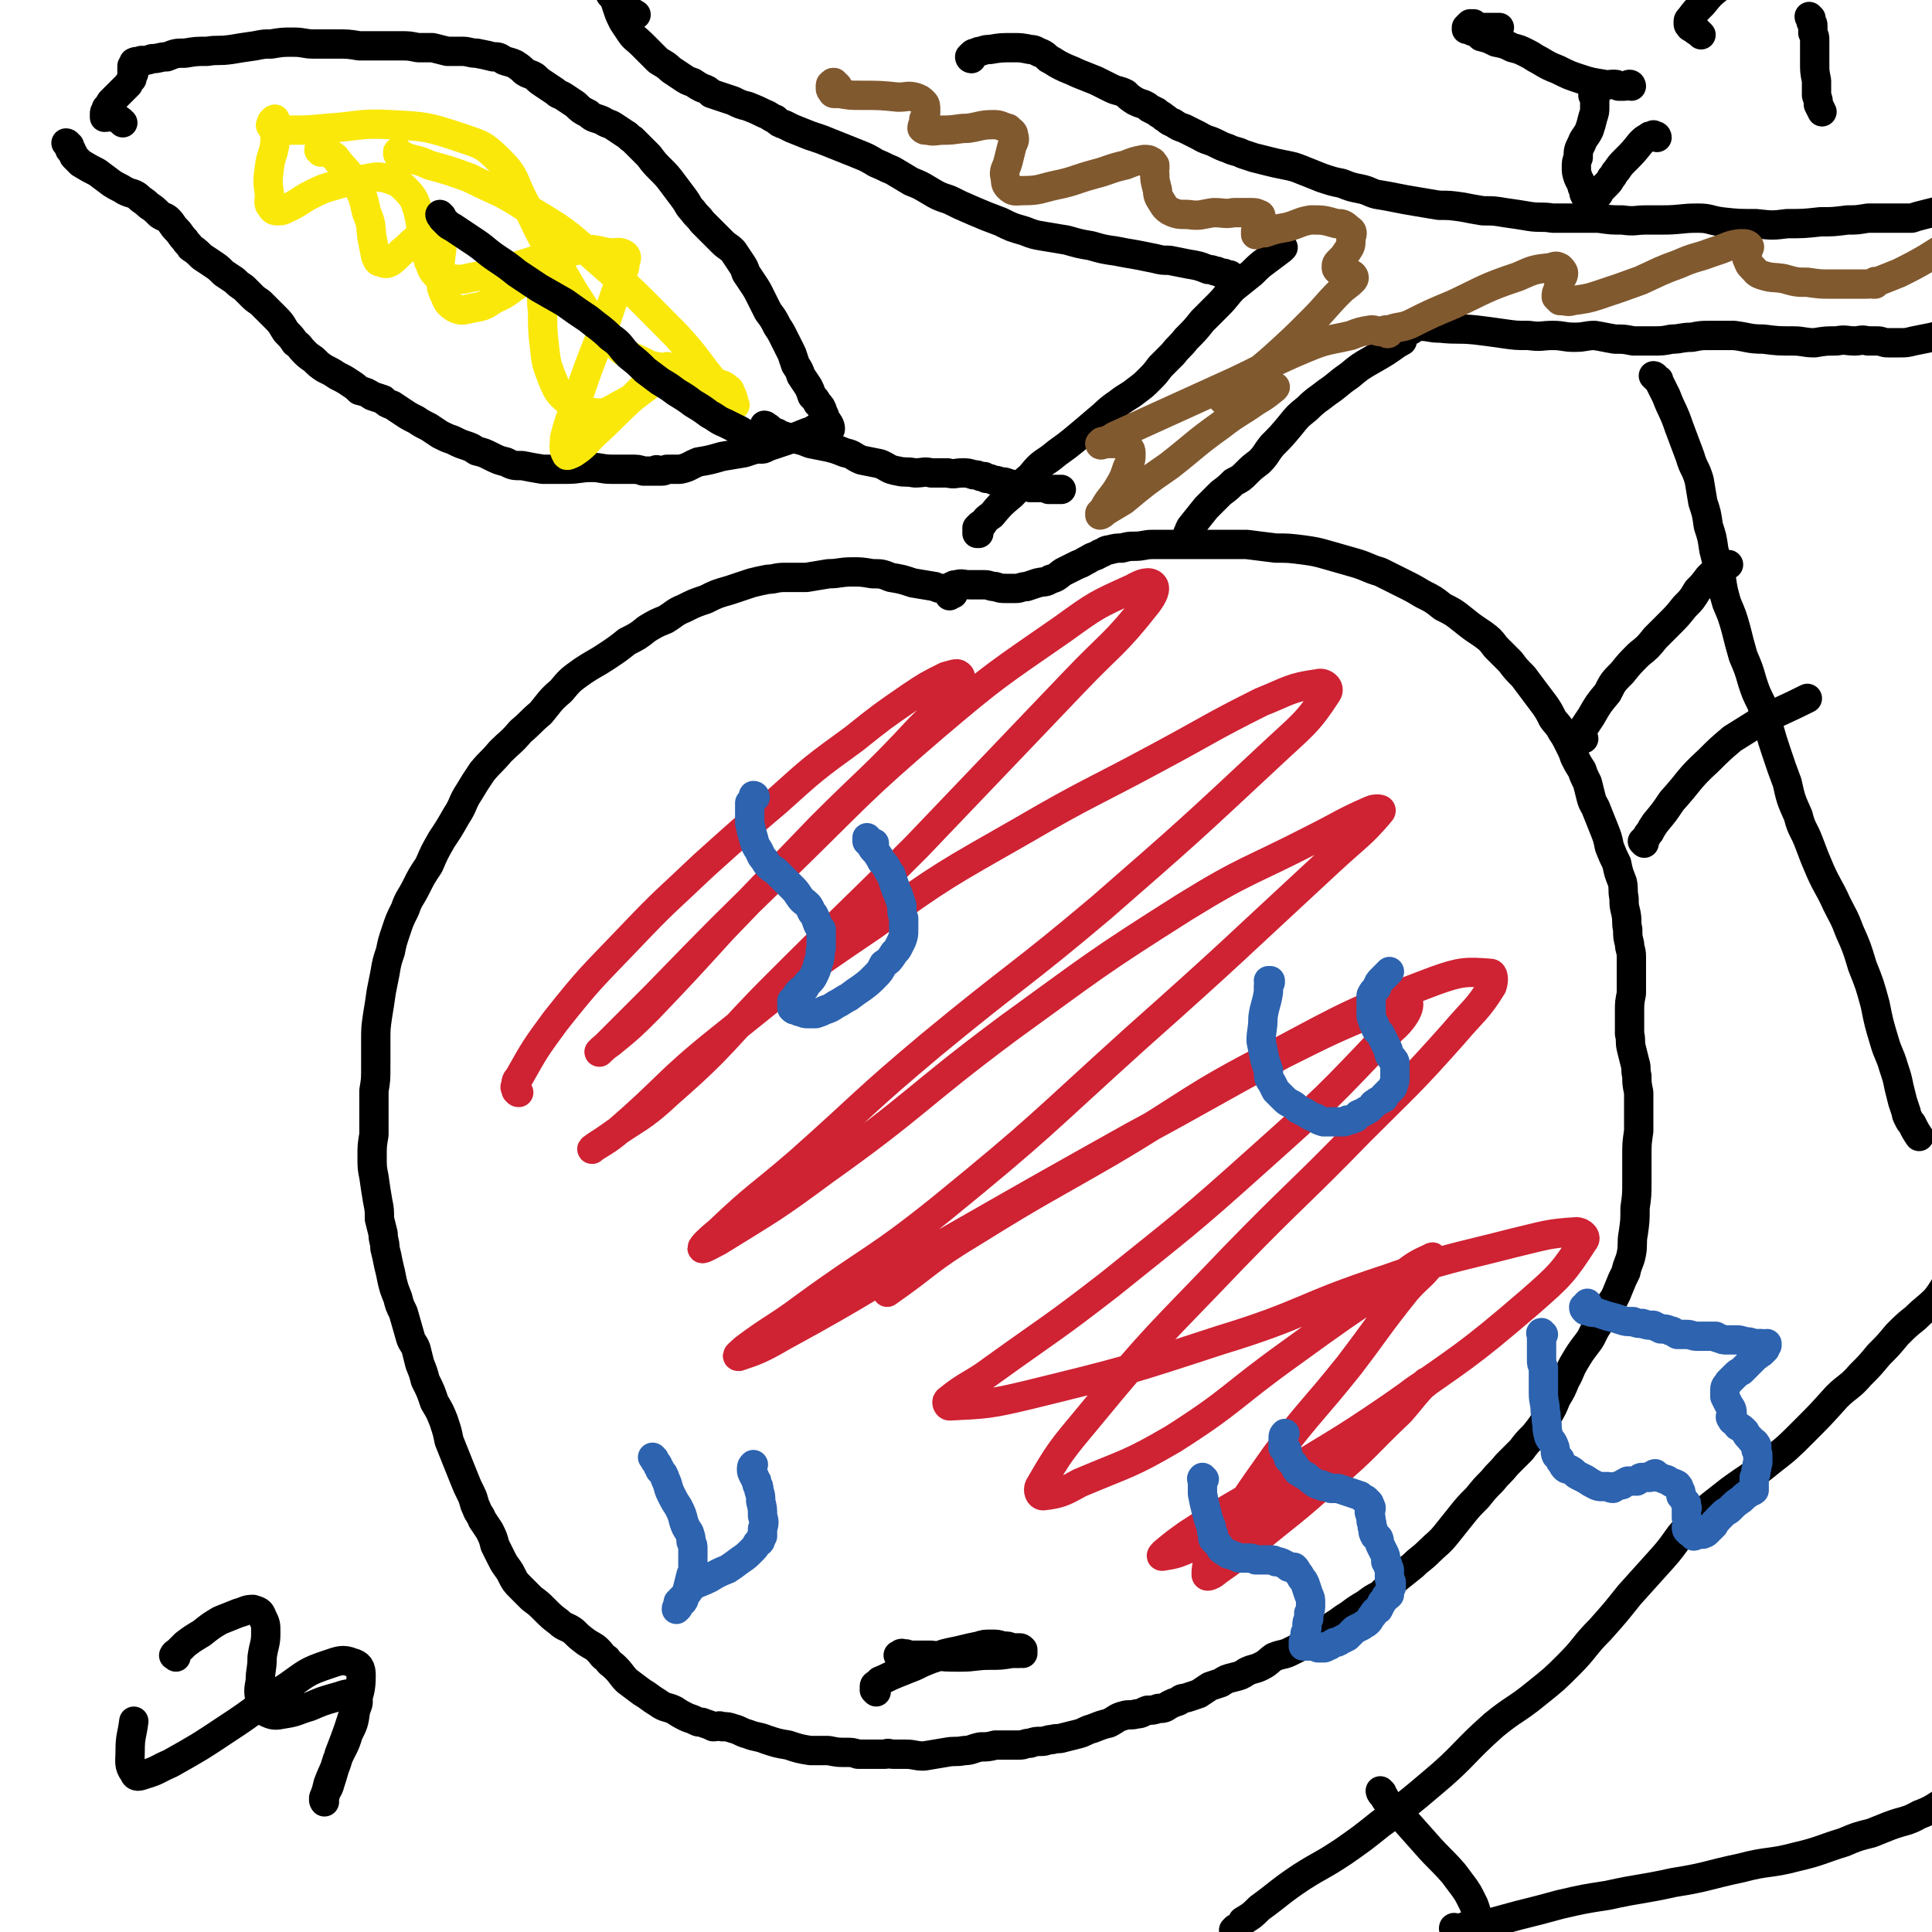
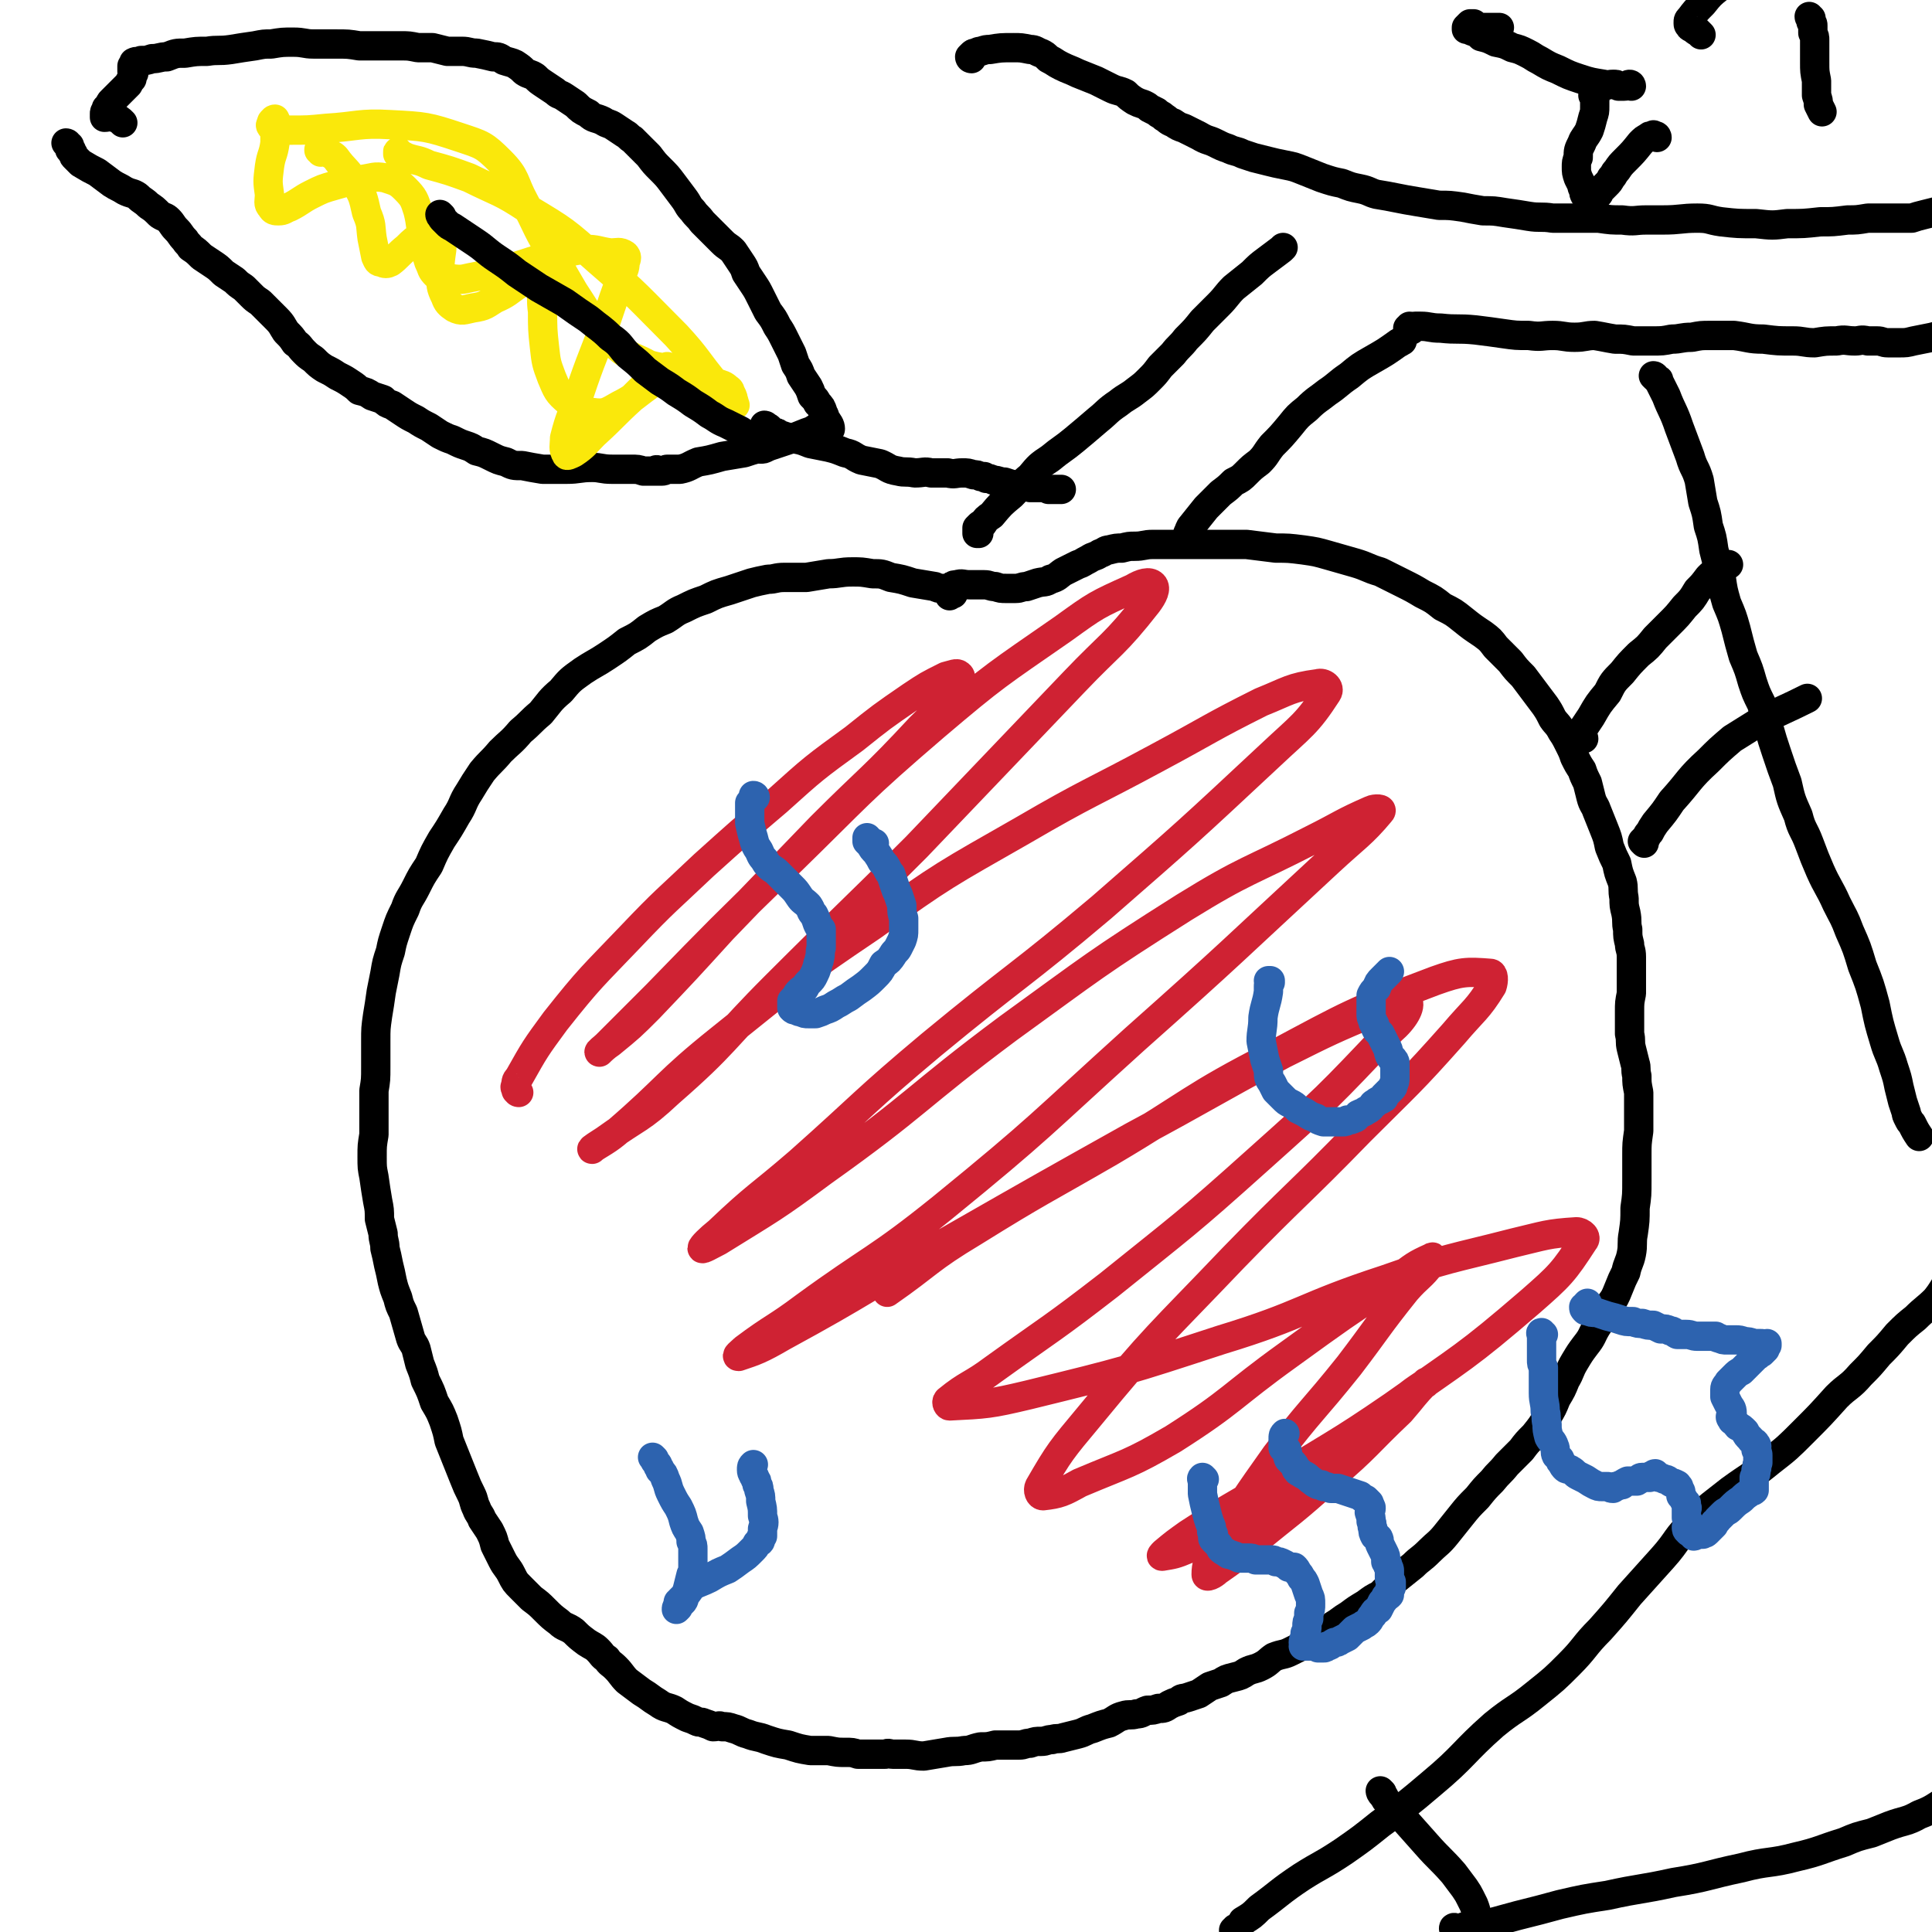
<svg xmlns="http://www.w3.org/2000/svg" viewBox="0 0 1054 1054" version="1.1">
  <g fill="none" stroke="#000000" stroke-width="16" stroke-linecap="round" stroke-linejoin="round">
    <path d="M520,324c0,0 -1,0 -1,-1 0,0 0,0 -1,0 0,-1 0,-1 -1,-1 -2,0 -2,0 -3,-1 -2,0 -2,0 -4,-1 -6,-1 -6,-1 -12,-2 -6,-2 -6,-2 -12,-3 -5,-2 -5,-2 -10,-2 -6,-1 -6,-1 -11,-1 -7,0 -7,1 -13,1 -6,1 -6,1 -12,2 -6,0 -6,0 -12,0 -5,0 -5,1 -9,1 -5,1 -5,1 -9,2 -6,2 -6,2 -12,4 -7,2 -7,2 -13,5 -6,2 -6,2 -12,5 -5,2 -5,3 -10,6 -5,2 -5,2 -10,5 -5,4 -5,4 -11,7 -5,4 -5,4 -11,8 -6,4 -7,4 -13,8 -7,5 -7,5 -12,11 -6,5 -6,6 -11,12 -6,5 -5,5 -11,10 -5,6 -6,6 -11,11 -5,6 -5,5 -10,11 -4,6 -4,6 -7,11 -4,6 -3,7 -7,13 -4,7 -4,7 -8,13 -4,7 -4,7 -7,14 -4,6 -4,6 -7,12 -3,6 -4,6 -6,12 -3,6 -3,6 -5,12 -2,6 -2,6 -3,11 -2,6 -2,6 -3,12 -1,5 -1,5 -2,10 -1,7 -1,7 -2,13 -1,7 -1,7 -1,14 0,7 0,7 0,14 0,7 0,7 -1,13 0,6 0,6 0,12 0,6 0,6 0,12 -1,6 -1,6 -1,12 0,6 0,6 1,11 1,7 1,7 2,13 1,5 1,5 1,10 1,4 1,4 2,8 0,4 1,4 1,8 1,4 1,4 2,9 1,4 1,4 2,9 1,4 1,4 3,9 1,4 1,4 3,8 2,7 2,7 4,14 1,3 2,3 3,6 1,4 1,4 2,8 2,5 2,5 3,9 3,6 3,6 5,12 3,5 3,5 5,10 2,6 2,6 3,11 2,5 2,5 4,10 2,5 2,5 4,10 2,5 2,5 4,9 2,4 1,4 3,8 1,3 2,3 3,6 2,3 2,3 4,6 2,4 2,4 3,8 2,4 2,4 4,8 2,4 3,4 5,8 2,4 2,4 5,7 3,3 3,3 6,6 4,3 4,3 7,6 4,4 4,4 8,7 3,3 4,2 8,5 3,3 3,3 7,6 3,2 4,2 6,4 3,3 2,3 5,5 2,3 2,2 5,5 3,3 3,4 6,7 4,3 4,3 8,6 5,3 4,3 9,6 4,3 5,2 9,4 3,2 3,2 7,4 3,1 3,1 5,2 2,1 2,0 4,1 3,1 3,1 5,2 3,0 3,-1 5,0 3,0 3,0 6,1 4,1 4,2 8,3 5,2 5,1 10,3 6,2 6,2 12,3 6,2 6,2 12,3 5,0 5,0 10,0 5,1 5,1 9,1 4,0 4,0 7,1 2,0 2,0 5,0 1,0 1,0 3,0 2,0 2,0 3,0 2,0 2,0 4,0 2,-1 2,0 4,0 4,0 4,0 7,0 5,0 5,1 10,1 6,-1 6,-1 12,-2 5,-1 5,0 10,-1 4,0 4,-1 9,-2 4,0 4,0 8,-1 4,0 4,0 7,0 3,0 3,0 6,0 3,0 3,-1 6,-1 3,-1 3,-1 6,-1 3,0 3,-1 6,-1 3,-1 3,0 6,-1 4,-1 4,-1 8,-2 4,-1 4,-2 8,-3 5,-2 5,-2 9,-3 4,-2 4,-3 8,-4 3,-1 4,0 7,-1 3,0 3,-1 6,-2 3,0 3,0 6,-1 3,0 3,0 6,-2 2,-1 2,-1 5,-2 2,-2 2,-1 5,-2 3,-1 3,-1 6,-2 3,-2 3,-2 6,-4 3,-1 3,-1 6,-2 3,-2 3,-2 7,-3 4,-1 4,-1 7,-3 4,-2 4,-1 8,-3 4,-2 4,-3 7,-5 5,-2 5,-1 9,-3 4,-2 4,-2 8,-4 4,-3 4,-3 8,-5 3,-3 4,-2 7,-5 5,-3 4,-3 9,-6 4,-3 4,-3 9,-6 4,-3 4,-3 8,-5 4,-4 4,-4 8,-8 5,-4 5,-4 10,-8 4,-4 4,-3 9,-8 4,-4 5,-4 9,-9 4,-5 4,-5 8,-10 4,-5 4,-5 9,-10 4,-5 4,-5 8,-9 4,-5 4,-4 8,-9 4,-4 4,-4 8,-8 3,-4 3,-4 7,-8 4,-5 4,-5 7,-10 3,-5 3,-5 5,-10 3,-5 3,-5 5,-10 3,-5 2,-5 5,-10 3,-5 3,-5 6,-9 4,-5 3,-5 6,-10 4,-6 4,-6 7,-12 3,-4 3,-4 5,-9 2,-5 2,-5 4,-9 1,-5 2,-5 3,-10 1,-5 0,-6 1,-11 1,-7 1,-7 1,-14 1,-7 1,-7 1,-15 0,-7 0,-7 0,-14 0,-6 0,-6 1,-13 0,-5 0,-5 0,-10 0,-5 0,-5 0,-11 -1,-5 -1,-5 -1,-9 -1,-4 0,-4 -1,-7 -1,-4 -1,-4 -2,-8 -1,-4 0,-4 -1,-8 0,-6 0,-6 0,-12 0,-5 0,-5 1,-10 0,-4 0,-4 0,-8 0,-3 0,-3 0,-7 0,-2 0,-2 0,-5 0,-4 -1,-4 -1,-7 -1,-4 -1,-4 -1,-8 -1,-4 0,-4 -1,-9 -1,-4 -1,-4 -1,-8 -1,-5 0,-5 -1,-9 -2,-5 -2,-5 -3,-10 -2,-4 -2,-4 -4,-9 -1,-5 -1,-5 -3,-10 -2,-5 -2,-5 -4,-10 -1,-3 -2,-3 -3,-7 -1,-4 -1,-4 -2,-8 -2,-4 -2,-4 -3,-7 -2,-3 -2,-3 -4,-7 -1,-3 -1,-3 -3,-7 -2,-4 -2,-4 -4,-7 -2,-4 -3,-4 -5,-7 -2,-4 -2,-4 -4,-7 -3,-4 -3,-4 -6,-8 -3,-4 -3,-4 -6,-8 -4,-4 -4,-4 -7,-8 -4,-4 -4,-4 -8,-8 -3,-4 -3,-4 -7,-7 -6,-4 -6,-4 -11,-8 -5,-4 -5,-4 -11,-7 -5,-4 -5,-4 -11,-7 -5,-3 -5,-3 -11,-6 -6,-3 -6,-3 -12,-6 -7,-2 -7,-3 -14,-5 -7,-2 -7,-2 -14,-4 -7,-2 -7,-2 -14,-3 -8,-1 -8,-1 -15,-1 -8,-1 -8,-1 -16,-2 -7,0 -7,0 -14,0 -7,0 -7,0 -13,0 -7,0 -7,0 -13,0 -6,0 -6,0 -11,0 -5,0 -5,1 -10,1 -3,0 -3,0 -7,1 -3,0 -3,0 -7,1 -2,0 -2,1 -5,2 -3,2 -3,1 -6,3 -4,2 -3,2 -6,3 -4,2 -4,2 -8,4 -3,2 -3,3 -7,4 -3,2 -3,1 -7,2 -3,1 -3,1 -6,2 -3,0 -3,1 -6,1 -3,0 -3,0 -5,0 -3,0 -3,0 -6,-1 -3,0 -3,-1 -6,-1 -4,0 -4,0 -8,0 -4,0 -4,-1 -7,0 -1,0 -2,0 -3,1 -1,2 0,3 -1,5 " />
    <path d="M534,291c0,0 -1,-1 -1,-1 0,0 0,1 0,1 0,-1 0,-1 0,-2 0,0 0,0 0,-1 0,0 0,0 1,-1 1,-1 1,-1 2,-1 2,-3 2,-3 5,-5 5,-6 5,-6 11,-11 5,-5 5,-6 10,-10 5,-6 5,-6 11,-10 6,-5 7,-5 13,-10 6,-5 6,-5 13,-11 5,-4 5,-5 11,-9 5,-4 5,-3 10,-7 4,-3 4,-3 7,-6 3,-3 3,-3 6,-7 3,-3 3,-3 7,-7 3,-4 4,-4 7,-8 5,-5 5,-5 9,-10 5,-5 5,-5 9,-9 4,-4 4,-5 8,-9 5,-4 5,-4 10,-8 4,-4 4,-4 8,-7 4,-3 4,-3 8,-6 0,0 0,0 1,-1 " />
    <path d="M649,296c0,0 -1,-1 -1,-1 0,0 0,0 0,0 0,0 0,0 0,-1 0,-1 0,-1 0,-2 0,0 0,-1 0,-1 1,-2 1,-3 2,-4 4,-5 4,-5 8,-10 4,-4 4,-4 8,-8 4,-3 4,-3 7,-6 4,-2 4,-2 7,-5 3,-3 3,-3 7,-6 4,-4 3,-4 7,-9 5,-5 5,-5 10,-11 4,-5 4,-5 9,-9 5,-5 6,-5 11,-9 6,-4 6,-5 12,-9 6,-5 6,-5 13,-9 7,-4 7,-4 14,-9 1,0 1,-1 2,-1 " />
    <path d="M770,180c0,-1 0,-1 -1,-1 0,-1 0,0 -1,0 0,0 0,0 0,0 0,0 1,0 1,-1 2,0 2,1 3,0 2,0 2,0 3,0 5,0 5,1 11,1 9,1 9,0 19,1 8,1 8,1 15,2 7,1 7,1 14,1 7,1 7,0 13,0 6,0 6,1 12,1 6,0 6,-1 11,-1 6,1 5,1 11,2 5,0 5,0 10,1 5,0 5,0 10,0 6,0 6,0 11,-1 5,0 5,-1 11,-1 5,-1 5,-1 10,-1 7,0 7,0 13,0 8,1 8,2 16,2 8,1 8,1 16,1 6,0 6,1 12,1 6,-1 6,-1 12,-1 5,-1 5,0 10,0 3,0 3,-1 7,0 3,0 3,0 5,0 3,0 3,1 6,1 3,0 3,0 6,0 4,0 4,0 8,-1 5,-1 5,-1 10,-2 4,-1 4,-1 7,-3 2,-1 2,-1 3,-3 1,-1 1,-1 2,-2 1,-1 0,-1 1,-1 " />
-     <path d="M672,152c0,0 0,-1 -1,-1 0,0 0,0 0,-1 -1,0 -1,0 -2,0 -1,-1 -1,-1 -2,-1 -1,0 -1,0 -3,-1 -2,0 -2,-1 -5,-1 -5,-2 -5,-2 -11,-3 -5,-1 -5,-1 -10,-2 -4,0 -4,0 -8,-1 -5,-1 -5,-1 -10,-2 -6,-1 -6,-1 -11,-2 -7,-1 -7,-1 -14,-3 -6,-1 -6,-1 -13,-3 -6,-1 -6,-1 -12,-2 -6,-1 -6,-1 -11,-3 -7,-2 -7,-2 -13,-5 -8,-3 -8,-3 -15,-6 -7,-3 -7,-3 -13,-6 -6,-2 -6,-2 -11,-5 -5,-3 -5,-3 -10,-5 -5,-3 -5,-3 -10,-6 -5,-2 -4,-2 -9,-4 -5,-3 -5,-3 -10,-5 -5,-2 -5,-2 -10,-4 -5,-2 -5,-2 -10,-4 -3,-1 -3,-1 -6,-2 -5,-2 -5,-2 -10,-4 -2,-1 -2,-1 -4,-2 -3,-1 -3,-1 -5,-3 -3,-1 -3,-2 -6,-3 -4,-2 -4,-2 -9,-4 -4,-1 -4,-1 -8,-3 -3,-1 -3,-1 -6,-2 -3,-1 -3,-1 -6,-2 -2,-2 -2,-2 -5,-3 -2,-1 -2,-1 -5,-3 -3,-1 -3,-1 -6,-3 -3,-2 -3,-2 -6,-4 -3,-3 -4,-3 -7,-5 -2,-2 -2,-2 -5,-5 -2,-2 -2,-2 -4,-4 -3,-3 -4,-3 -6,-6 -2,-3 -2,-3 -4,-6 -2,-4 -2,-4 -3,-7 -1,-3 -1,-3 -2,-6 -1,-1 -1,-1 -2,-2 0,-1 0,0 0,0 2,2 2,3 4,4 5,4 5,4 10,7 " />
    <path d="M451,234c0,0 -2,-1 -1,-1 0,0 3,2 3,1 0,-2 -1,-3 -3,-6 0,-2 -1,-2 -1,-3 -1,-3 -1,-3 -3,-5 -1,-2 -1,-2 -3,-4 -1,-3 -1,-3 -2,-5 -2,-3 -2,-3 -4,-6 -1,-3 -1,-3 -3,-6 -1,-3 -1,-3 -2,-6 -2,-4 -2,-4 -4,-8 -2,-4 -2,-4 -4,-7 -2,-4 -2,-4 -5,-8 -2,-4 -2,-4 -4,-8 -2,-4 -2,-4 -4,-7 -2,-3 -2,-3 -4,-6 -1,-3 -1,-3 -3,-6 -2,-3 -2,-3 -4,-6 -3,-3 -3,-2 -6,-5 -3,-3 -3,-3 -5,-5 -3,-3 -3,-3 -6,-6 -2,-3 -3,-3 -5,-6 -3,-3 -2,-3 -5,-7 -3,-4 -3,-4 -6,-8 -3,-4 -3,-4 -7,-8 -3,-3 -3,-3 -6,-7 -3,-3 -3,-3 -5,-5 -2,-2 -2,-2 -4,-4 -2,-1 -2,-2 -4,-3 -3,-2 -3,-2 -6,-4 -3,-2 -3,-1 -6,-3 -4,-2 -5,-1 -8,-4 -4,-2 -4,-2 -7,-5 -3,-2 -3,-2 -6,-4 -3,-2 -3,-1 -5,-3 -3,-2 -3,-2 -6,-4 -3,-2 -3,-2 -5,-4 -3,-2 -3,-1 -6,-3 -2,-2 -2,-2 -5,-4 -2,-1 -3,-1 -6,-2 -3,-2 -3,-2 -6,-2 -4,-1 -4,-1 -9,-2 -4,0 -4,-1 -8,-1 -4,0 -4,0 -8,0 -4,-1 -4,-1 -8,-2 -4,0 -4,0 -8,0 -5,-1 -5,-1 -9,-1 -6,0 -6,0 -11,0 -6,0 -6,0 -12,0 -6,-1 -6,-1 -13,-1 -6,0 -6,0 -12,0 -5,0 -5,-1 -11,-1 -6,0 -6,0 -12,1 -4,0 -4,0 -9,1 -7,1 -7,1 -13,2 -7,1 -7,0 -13,1 -6,0 -6,0 -12,1 -5,0 -5,0 -10,2 -4,0 -4,1 -8,1 -3,1 -3,1 -6,1 -2,1 -2,0 -4,1 0,1 0,1 -1,2 0,2 0,2 0,3 0,0 1,1 1,1 -1,2 -1,2 -1,3 -1,1 -1,1 -2,3 -1,1 -1,1 -2,2 -2,2 -2,2 -3,3 -1,1 -1,1 -2,2 -1,1 -1,1 -2,2 -1,1 -1,1 -1,2 -1,1 -1,1 -2,2 0,1 0,1 0,2 -1,0 -1,0 -1,1 0,1 0,1 0,1 0,0 0,1 0,1 2,0 3,-1 5,0 3,1 3,1 5,3 " />
    <path d="M37,79c0,0 -1,-1 -1,-1 0,0 1,0 1,1 1,1 1,0 1,1 0,1 0,1 0,1 0,1 0,1 1,1 0,1 0,1 1,2 0,1 0,1 1,2 2,2 2,2 3,3 5,3 5,3 9,5 4,3 4,3 8,6 3,2 4,2 7,4 4,2 4,1 7,3 3,3 3,2 6,5 3,2 3,2 6,5 3,2 3,1 5,3 2,2 2,3 4,5 3,3 2,3 5,6 1,2 2,2 3,4 3,2 3,2 6,5 3,2 3,2 6,4 3,2 3,2 6,5 3,2 3,2 6,4 2,2 2,2 5,4 2,2 2,2 4,4 2,2 2,2 5,4 2,2 2,2 4,4 3,3 3,3 5,5 3,3 3,4 5,7 3,3 3,3 5,6 3,2 2,2 5,5 2,2 2,2 5,4 3,3 3,3 6,5 4,2 4,2 7,4 4,2 4,2 7,4 3,2 3,2 5,4 4,1 4,1 7,3 3,1 3,1 6,2 2,2 2,2 5,3 3,2 3,2 6,4 3,2 3,2 7,4 3,2 3,2 7,4 3,2 3,2 6,4 4,2 4,2 7,3 4,2 4,2 7,3 3,1 3,1 6,3 4,1 4,1 8,3 4,2 4,2 8,3 4,2 4,2 9,2 5,1 5,1 11,2 6,0 6,0 13,0 7,0 7,-1 14,-1 5,0 5,1 11,1 5,0 5,0 10,0 4,0 4,0 7,1 3,0 3,0 5,0 1,0 1,0 2,0 0,-1 0,-1 1,0 0,0 0,0 1,0 0,0 0,0 1,0 2,0 2,-1 3,-1 3,0 4,0 7,0 5,-1 5,-2 10,-4 6,-1 6,-1 13,-3 6,-1 6,-1 12,-2 6,-2 6,-2 12,-3 6,-2 6,-2 12,-4 5,-2 5,-2 10,-4 3,-1 3,-1 6,-3 3,-1 3,-1 5,-2 " />
    <path d="M418,233c0,-1 -1,-1 -1,-1 0,0 0,0 0,1 0,0 0,0 1,0 1,0 1,0 2,1 1,1 1,1 2,2 2,0 2,0 3,1 3,1 3,1 6,2 6,1 6,1 11,3 5,1 5,1 10,2 4,1 4,1 9,3 5,1 4,2 9,4 5,1 5,1 10,2 5,2 4,3 10,4 4,1 4,0 9,1 5,0 5,-1 9,0 4,0 4,0 9,0 4,1 4,0 8,0 3,0 3,0 6,1 2,0 2,0 4,1 1,0 1,0 1,0 1,0 1,0 1,0 0,0 0,0 1,1 0,0 0,0 0,0 2,0 2,0 4,1 3,0 3,1 6,1 3,1 3,1 7,2 4,1 4,0 7,1 3,0 3,0 6,0 2,0 2,0 4,1 2,0 2,0 3,0 1,0 1,0 2,0 1,0 1,0 2,0 0,0 0,0 0,0 " />
-     <path d="M478,923c-1,-1 -1,-1 -1,-1 0,-1 0,-1 0,-1 0,-1 0,-1 0,-1 0,-1 1,-1 1,-1 1,-1 1,-1 2,-2 5,-2 4,-2 9,-4 5,-2 5,-2 10,-4 4,-2 4,-2 9,-4 4,-1 4,-2 8,-3 4,-1 5,-1 9,-2 4,-1 4,-1 9,-2 3,-1 3,-1 7,-1 3,0 3,0 6,1 3,0 3,0 5,1 2,0 2,0 4,0 1,0 1,0 2,1 0,0 0,0 0,0 0,1 0,1 0,1 0,0 0,0 0,1 -1,0 -1,-1 -2,0 -2,0 -2,0 -4,0 -6,1 -6,1 -12,1 -8,0 -8,1 -16,1 -8,0 -8,0 -16,-1 -6,0 -6,0 -12,0 -2,-1 -2,-1 -5,0 0,0 -1,0 -1,0 1,0 1,-1 2,-1 " />
  </g>
  <g fill="none" stroke="#CF2233" stroke-width="16" stroke-linecap="round" stroke-linejoin="round">
    <path d="M283,596c-1,0 -1,-1 -1,-1 -1,0 0,0 0,-1 0,0 -1,0 -1,-1 1,-3 0,-3 2,-5 9,-16 9,-16 20,-31 19,-24 20,-24 41,-46 19,-20 20,-20 40,-39 20,-18 20,-18 40,-35 20,-18 20,-18 42,-34 15,-12 15,-12 31,-23 9,-6 9,-6 19,-11 4,-1 6,-2 7,-1 2,1 1,4 -1,6 -8,12 -9,12 -20,23 -26,28 -27,27 -54,54 -27,28 -27,28 -54,56 -20,22 -20,22 -40,43 -10,10 -10,10 -21,19 -3,2 -5,4 -6,5 -1,0 2,-2 4,-4 13,-13 13,-13 27,-27 35,-36 35,-36 71,-71 40,-39 39,-40 81,-76 33,-28 34,-28 70,-53 18,-13 18,-13 38,-22 5,-3 9,-4 11,-2 2,2 0,6 -3,10 -18,23 -20,22 -40,43 -43,45 -43,45 -86,90 -38,38 -39,38 -77,76 -29,29 -27,31 -58,58 -16,15 -17,13 -35,26 -3,2 -8,5 -7,5 2,-2 7,-4 13,-9 29,-25 27,-27 57,-51 40,-32 40,-33 83,-62 39,-28 40,-28 82,-52 36,-21 37,-20 74,-40 28,-15 28,-16 56,-30 15,-6 16,-8 31,-10 3,-1 7,2 5,5 -11,17 -14,18 -31,34 -45,42 -45,42 -92,83 -45,38 -47,37 -93,75 -37,31 -36,32 -72,64 -22,19 -23,18 -44,38 -5,4 -9,8 -9,9 0,1 5,-2 9,-4 29,-18 30,-18 57,-38 52,-37 50,-40 101,-78 47,-34 47,-35 96,-66 34,-21 35,-19 70,-37 16,-8 16,-9 32,-16 2,-1 7,-1 5,1 -10,12 -14,14 -28,27 -53,49 -52,49 -106,97 -52,47 -51,48 -105,92 -36,29 -38,27 -75,54 -16,12 -17,11 -33,23 -2,2 -5,4 -3,4 9,-3 12,-4 24,-11 46,-25 46,-27 92,-53 49,-28 49,-28 99,-56 41,-22 41,-23 82,-45 26,-13 26,-13 52,-24 8,-3 15,-8 16,-5 2,3 -2,10 -9,16 -35,37 -35,37 -73,71 -39,35 -40,35 -81,68 -31,24 -31,23 -63,46 -12,9 -14,8 -25,17 -1,1 0,3 1,3 20,-1 22,-1 43,-6 53,-13 53,-13 105,-30 46,-14 44,-18 90,-33 34,-12 35,-11 70,-20 17,-4 18,-5 34,-6 3,0 6,3 4,5 -11,17 -13,19 -29,33 -36,31 -37,30 -75,57 -32,22 -33,21 -66,42 -23,14 -23,13 -46,28 -7,5 -7,5 -13,10 -1,1 -2,2 -1,2 6,-1 7,-1 14,-4 22,-11 22,-11 42,-24 25,-15 24,-16 47,-33 15,-11 14,-13 29,-25 5,-4 5,-4 11,-8 1,0 1,-1 1,-1 -7,7 -7,8 -14,16 -19,18 -18,19 -38,36 -21,19 -21,18 -43,36 -9,8 -9,8 -19,15 -2,2 -6,4 -6,2 0,-5 1,-8 5,-15 16,-26 16,-26 33,-50 19,-25 20,-24 40,-49 16,-21 15,-21 31,-41 7,-8 8,-7 14,-15 1,-2 1,-4 0,-3 -9,4 -10,5 -19,12 -30,20 -30,20 -59,41 -32,23 -30,25 -63,46 -24,14 -25,13 -51,24 -9,5 -11,6 -20,7 -2,0 -3,-3 -2,-5 11,-19 12,-20 27,-38 37,-45 38,-44 79,-87 34,-35 35,-34 69,-69 26,-26 27,-26 51,-53 11,-13 13,-13 21,-26 1,-3 1,-7 -1,-7 -13,-1 -16,-1 -30,4 -45,17 -46,18 -89,41 -45,23 -44,26 -88,52 -38,22 -38,21 -75,44 -25,15 -24,17 -47,33 0,0 0,0 0,0 " />
  </g>
  <g fill="none" stroke="#000000" stroke-width="16" stroke-linecap="round" stroke-linejoin="round">
    <path d="M530,32c0,0 -1,0 -1,-1 0,0 0,0 0,0 1,-1 1,-1 1,-1 1,-1 1,-1 2,-1 2,-1 2,-1 3,-1 3,-1 3,-1 5,-1 6,-1 6,-1 13,-1 4,0 4,0 9,1 3,0 3,1 6,2 2,1 2,1 4,3 4,2 3,2 7,4 4,2 5,2 9,4 5,2 5,2 10,4 4,2 4,2 8,4 4,2 4,1 8,3 2,2 2,2 5,4 2,1 2,1 5,2 2,1 2,1 3,2 2,1 2,1 4,2 2,2 2,1 4,3 2,1 2,2 5,3 3,2 3,2 6,3 4,2 4,2 8,4 5,3 5,2 9,4 4,2 4,2 7,3 4,2 4,1 8,3 3,1 3,1 6,2 4,1 4,1 8,2 4,1 4,1 9,2 5,1 5,1 10,3 5,2 5,2 10,4 6,2 6,2 11,3 5,2 5,2 10,3 5,1 5,2 9,3 6,1 6,1 11,2 5,1 5,1 11,2 6,1 6,1 12,2 6,0 6,0 13,1 5,1 5,1 11,2 6,0 6,0 12,1 7,1 7,1 13,2 6,1 7,0 13,1 6,0 6,0 12,0 7,0 7,0 13,0 7,1 7,1 13,1 7,1 7,0 13,0 5,0 5,0 9,0 10,0 10,-1 19,-1 7,0 6,1 13,2 9,1 9,1 19,1 9,1 9,1 17,0 9,0 9,0 18,-1 7,0 7,0 15,-1 5,0 5,0 11,-1 5,0 5,0 9,0 4,0 4,0 8,0 3,0 3,0 7,0 3,-1 3,-1 7,-2 4,-1 4,-1 8,-2 3,-1 3,-1 5,-2 1,-1 1,-1 2,-2 1,-2 1,-2 1,-3 1,-1 1,-1 1,-2 " />
  </g>
  <g fill="none" stroke="#81592F" stroke-width="16" stroke-linecap="round" stroke-linejoin="round">
-     <path d="M457,47c0,0 -1,-1 -1,-1 0,0 0,1 0,1 0,0 0,-1 0,-1 -1,0 -1,0 -1,-1 0,0 0,0 0,0 -1,0 -1,0 -1,1 -1,0 -1,0 -1,1 0,1 0,1 0,1 0,1 0,1 1,2 0,0 0,1 1,1 2,0 2,0 3,0 6,1 6,1 11,1 11,0 11,0 21,1 5,0 5,-1 9,0 3,1 3,1 5,3 1,1 1,2 1,4 0,3 0,3 -1,5 0,3 -1,3 -1,5 1,1 1,1 3,1 4,1 4,0 9,0 7,0 7,-1 13,-1 7,-1 7,-2 14,-2 4,0 4,1 8,2 2,2 3,2 3,4 1,3 0,3 -1,6 -1,4 -1,4 -2,8 -1,4 -2,4 -2,7 1,4 0,5 2,7 3,3 4,2 8,2 9,0 9,-1 18,-3 10,-2 10,-3 21,-6 8,-2 8,-3 17,-5 5,-2 5,-2 10,-3 2,0 3,0 4,1 1,0 1,1 2,2 0,1 0,1 0,2 0,1 -1,1 0,3 0,3 0,3 1,7 1,3 0,4 2,7 2,3 2,4 5,6 4,2 5,2 10,2 7,1 7,0 14,-1 6,0 6,1 11,0 5,0 5,0 9,0 3,0 3,0 5,1 1,0 1,1 1,2 0,2 0,2 -1,4 -1,2 -1,2 -2,3 0,1 0,1 0,2 0,0 0,0 0,0 3,-1 3,-1 5,-1 6,-2 6,-2 12,-3 7,-2 7,-3 13,-4 7,0 7,0 14,2 3,0 4,0 7,3 2,1 2,2 1,5 0,4 0,4 -2,7 -2,3 -2,3 -4,5 -2,2 -2,2 -2,4 0,1 1,2 3,2 1,1 1,1 2,1 2,1 3,0 4,1 1,1 1,2 0,3 -3,3 -4,3 -7,6 -8,8 -7,8 -15,16 -10,10 -10,10 -21,20 -9,8 -10,8 -19,15 -4,3 -4,3 -8,6 -1,0 -1,1 -1,2 1,0 2,0 4,0 4,-1 5,-1 9,-2 5,-2 5,-2 10,-4 3,-1 3,-1 5,-1 1,0 1,0 0,1 -5,4 -5,4 -10,7 -10,7 -10,6 -19,13 -14,10 -14,11 -28,22 -13,9 -13,9 -25,19 -5,3 -5,3 -10,6 -1,1 -2,2 -3,2 0,0 0,0 0,-1 2,-2 2,-2 3,-4 3,-5 4,-5 7,-10 3,-5 3,-5 5,-11 2,-4 2,-4 2,-8 0,-2 -1,-3 -4,-4 -2,-1 -2,-1 -5,-1 -3,0 -3,0 -6,0 -1,1 -2,1 -2,0 0,0 1,0 1,-1 4,-1 4,-1 7,-3 11,-5 11,-5 22,-10 22,-10 22,-10 44,-20 19,-9 19,-10 38,-18 12,-5 12,-4 25,-7 5,-2 5,-2 11,-3 3,0 3,1 6,1 1,0 1,-1 2,-1 1,1 0,2 1,2 1,0 1,-1 1,-2 5,-2 6,-1 11,-3 12,-6 12,-6 24,-11 17,-8 17,-9 35,-15 9,-4 9,-4 18,-5 3,-1 3,-1 5,0 1,1 2,2 2,3 0,2 -1,2 -2,5 0,2 -1,2 -1,4 -1,2 -1,2 -1,4 1,1 1,1 2,2 4,0 4,1 7,0 7,-1 8,-1 14,-3 12,-4 12,-4 23,-8 11,-5 10,-5 21,-9 9,-4 9,-3 17,-6 6,-2 6,-2 11,-4 4,-1 4,-1 7,-1 1,0 2,0 3,1 1,1 0,1 0,2 -1,1 -1,1 -1,2 0,2 0,2 0,3 1,2 1,3 2,4 3,3 3,4 6,5 6,2 6,1 12,2 7,2 7,2 13,2 7,1 7,1 13,1 6,0 6,0 11,0 4,0 4,0 8,0 2,0 2,0 4,-1 1,0 1,-1 1,0 1,0 0,0 0,1 0,0 -1,0 -1,0 2,-1 2,-1 4,-2 5,-2 5,-2 10,-4 8,-4 8,-4 15,-8 8,-5 8,-5 16,-10 " />
-   </g>
+     </g>
  <g fill="none" stroke="#FAE80B" stroke-width="16" stroke-linecap="round" stroke-linejoin="round">
    <path d="M175,83c0,-1 -1,-1 -1,-1 0,-1 0,0 0,0 0,0 0,0 0,0 1,0 1,0 2,0 2,0 2,1 3,1 2,2 2,1 4,3 5,7 6,6 11,14 4,7 4,7 6,16 3,7 2,7 3,14 1,5 1,5 2,10 1,2 1,3 3,3 2,1 3,1 5,0 4,-3 4,-4 9,-8 4,-4 4,-4 9,-7 3,-3 3,-4 7,-6 1,-1 1,-2 3,-2 0,0 0,1 1,2 0,2 0,2 0,4 0,5 -1,5 -1,10 -1,7 -1,7 -1,14 1,6 0,6 3,12 1,3 2,4 5,6 4,2 5,1 10,0 7,-1 7,-2 12,-5 7,-3 7,-4 13,-8 3,-2 3,-3 7,-5 2,0 3,0 4,1 1,1 1,2 1,5 1,7 0,7 1,14 0,9 0,10 1,19 1,9 1,9 4,17 3,7 3,8 9,13 5,5 6,6 13,6 7,1 8,0 15,-4 8,-4 8,-5 15,-10 4,-3 4,-4 7,-7 2,-2 2,-2 4,-4 0,0 0,0 0,0 -3,2 -3,2 -5,4 -7,6 -7,6 -14,13 -11,10 -10,10 -21,20 -5,5 -5,6 -11,10 -2,1 -4,2 -4,1 -2,-3 -1,-5 -1,-9 3,-12 4,-12 8,-24 7,-21 8,-21 15,-41 4,-12 4,-12 8,-23 1,-4 2,-4 2,-8 1,-2 1,-3 0,-4 -3,-2 -4,-1 -8,-1 -7,-1 -7,-2 -14,-2 -9,1 -9,2 -18,4 -11,2 -11,3 -22,6 -10,2 -10,3 -20,5 -6,1 -6,2 -13,1 -4,0 -5,0 -8,-2 -3,-3 -2,-3 -4,-7 -2,-6 -1,-6 -3,-12 -2,-8 -1,-8 -3,-16 -2,-6 -2,-7 -7,-12 -4,-4 -5,-4 -11,-6 -6,-1 -6,0 -13,1 -7,1 -7,1 -14,3 -7,2 -7,2 -13,5 -6,3 -6,4 -12,7 -3,1 -3,2 -6,2 -2,0 -3,0 -4,-2 -2,-2 -1,-3 -1,-7 -1,-7 -1,-7 0,-15 1,-7 2,-6 3,-13 0,-5 0,-5 0,-9 1,-2 1,-2 0,-4 0,0 -1,0 -1,1 -1,0 -1,1 -1,2 0,0 -1,0 0,1 0,0 0,1 2,1 4,1 4,1 8,1 10,0 10,0 20,-1 17,-1 18,-3 35,-2 19,1 20,1 38,7 12,4 13,4 22,13 9,9 7,11 13,22 7,13 6,13 13,25 7,12 7,12 14,24 6,9 6,10 13,19 6,7 6,7 13,13 7,5 8,4 15,8 7,2 7,1 14,3 7,2 7,2 14,4 4,1 4,1 9,3 3,1 4,1 6,3 2,1 1,2 2,3 1,2 1,2 1,4 1,1 0,1 1,2 0,0 0,0 0,0 -1,-1 0,-1 -1,-3 -4,-4 -5,-3 -9,-8 -11,-13 -10,-14 -22,-27 -21,-21 -21,-22 -43,-41 -18,-16 -18,-16 -38,-28 -15,-10 -16,-9 -32,-17 -11,-4 -11,-4 -22,-7 -6,-3 -6,-2 -12,-4 -2,-1 -2,-1 -4,-2 -1,-1 -1,-2 -1,-1 0,0 0,0 0,1 " />
  </g>
  <g fill="none" stroke="#000000" stroke-width="16" stroke-linecap="round" stroke-linejoin="round">
    <path d="M241,118c0,0 -1,-1 -1,-1 0,0 0,1 1,1 0,1 0,1 1,2 1,1 1,1 2,2 1,1 1,1 3,2 6,4 6,4 12,8 6,4 6,5 12,9 6,4 6,4 11,8 6,4 6,4 12,8 7,4 7,4 14,8 7,5 7,5 13,9 6,5 7,5 12,10 6,4 5,5 10,10 5,4 5,4 9,8 4,3 4,3 8,6 5,3 5,3 9,6 5,3 5,3 9,6 5,3 5,3 9,6 4,2 4,3 9,5 4,2 4,2 8,4 3,2 3,2 6,4 2,1 2,1 4,3 1,1 1,1 3,2 0,0 0,-1 0,0 1,0 1,0 1,0 -1,1 -2,1 -3,1 0,0 0,-1 1,-2 0,0 0,0 1,-1 " />
    <path d="M674,1054c-1,0 -1,0 -1,-1 0,0 0,0 0,0 1,0 1,0 1,-1 1,0 1,-1 2,-1 1,-1 1,-1 2,-3 5,-3 5,-3 9,-7 11,-8 11,-9 23,-17 11,-7 11,-6 23,-14 10,-7 10,-7 20,-15 15,-11 15,-11 28,-22 18,-15 17,-17 34,-32 11,-9 12,-8 23,-17 10,-8 10,-8 18,-16 9,-9 8,-10 17,-19 8,-9 8,-9 16,-19 9,-10 9,-10 18,-20 9,-10 7,-11 17,-20 9,-9 10,-9 20,-17 11,-8 11,-7 22,-16 9,-7 9,-7 18,-16 9,-9 9,-9 18,-19 6,-6 7,-5 13,-12 5,-5 5,-5 10,-11 5,-5 5,-5 10,-11 5,-5 5,-5 10,-9 5,-5 6,-5 11,-10 4,-5 4,-6 8,-12 2,-2 1,-2 3,-5 " />
    <path d="M754,978c0,0 -1,-1 -1,-1 0,1 1,2 2,3 1,2 1,2 2,3 2,3 2,3 5,5 8,9 8,9 16,18 7,8 8,8 15,16 3,4 3,4 6,8 2,3 2,3 3,5 1,2 1,2 2,4 2,5 1,5 3,9 1,4 1,5 3,9 2,3 3,2 5,5 1,0 1,0 2,0 " />
    <path d="M794,1053c0,0 -1,-1 -1,-1 0,-1 1,0 2,0 1,0 1,0 2,0 2,-1 2,-1 3,-1 3,0 3,0 6,0 11,-3 11,-3 22,-6 12,-3 12,-3 23,-6 13,-3 13,-3 26,-5 18,-4 18,-3 36,-7 19,-3 18,-4 37,-8 15,-4 15,-2 30,-6 13,-3 13,-4 26,-8 7,-3 7,-3 15,-5 5,-2 5,-2 10,-4 8,-3 9,-2 16,-6 8,-3 8,-4 15,-8 2,-1 2,-1 5,-3 " />
-     <path d="M96,904c-1,-1 -2,-1 -1,-1 0,-1 1,-1 2,-2 2,-2 2,-2 4,-4 4,-3 4,-3 9,-6 5,-4 5,-4 10,-7 5,-2 5,-2 10,-4 4,-1 4,-2 8,-2 3,1 4,1 5,4 2,4 2,4 2,9 0,6 -1,6 -2,13 0,7 -1,7 -1,13 -1,5 -1,6 0,11 0,3 0,4 3,6 4,2 5,2 10,1 7,-1 7,-2 14,-4 7,-3 7,-3 14,-5 4,-1 5,-2 9,-2 2,0 3,0 3,2 1,3 0,4 -1,7 -1,7 -1,7 -4,13 -2,7 -3,7 -6,14 -2,6 -2,7 -4,13 -1,4 -2,3 -3,7 -1,1 0,2 0,3 0,0 -1,-1 0,-2 1,-4 1,-4 2,-8 3,-8 4,-8 6,-16 5,-13 5,-13 9,-26 2,-8 3,-9 3,-17 0,-4 -1,-6 -5,-7 -5,-2 -7,-1 -13,1 -12,4 -12,5 -22,12 -17,11 -16,12 -33,23 -15,10 -15,10 -31,19 -7,3 -7,4 -14,6 -3,1 -5,2 -6,-1 -3,-4 -2,-6 -2,-12 0,-8 1,-8 2,-16 " />
    <path d="M864,403c0,0 0,-1 -1,-1 0,0 0,0 0,0 0,-1 0,-1 0,-1 0,-1 0,-1 0,-2 0,-1 0,-1 1,-2 2,-3 2,-3 4,-6 4,-7 4,-7 9,-13 3,-6 3,-6 8,-11 4,-5 4,-5 9,-10 5,-4 5,-4 9,-9 4,-4 4,-4 8,-8 4,-4 4,-4 8,-9 4,-4 4,-4 7,-9 3,-3 3,-3 6,-7 2,-2 2,-2 4,-3 3,-3 4,-2 7,-4 " />
    <path d="M897,460c0,0 -1,-1 -1,-1 1,-1 1,-1 2,-2 1,-2 1,-2 2,-3 1,-2 1,-2 3,-5 5,-6 5,-6 9,-12 10,-11 9,-12 20,-22 6,-6 6,-6 13,-12 8,-5 8,-5 16,-10 12,-6 13,-6 25,-12 " />
    <path d="M903,206c0,0 -1,-1 -1,-1 1,0 1,1 2,2 1,0 1,0 1,1 1,2 1,2 2,4 1,2 1,2 2,4 3,8 4,8 7,17 3,8 3,8 6,16 2,7 3,6 5,13 1,6 1,6 2,12 2,6 2,6 3,13 2,6 2,6 3,13 2,8 2,8 4,15 1,7 1,7 3,14 3,7 3,7 5,14 2,8 2,8 4,15 3,7 3,7 5,14 2,6 2,6 5,12 2,7 2,7 4,13 2,7 2,7 4,13 3,9 3,9 6,17 2,9 2,9 6,18 2,8 3,7 6,15 3,8 3,8 6,15 4,9 5,9 9,18 4,8 4,7 7,15 4,9 4,9 7,19 4,10 4,10 7,21 2,10 2,10 5,20 2,7 3,7 5,14 2,6 2,6 3,11 1,4 1,4 2,8 1,3 1,3 2,6 0,1 0,1 1,3 1,2 1,2 2,3 2,4 2,4 4,7 " />
    <path d="M904,75c0,0 0,-1 -1,-1 0,0 0,0 0,0 0,0 0,0 0,0 -1,0 -1,-1 -1,0 -2,0 -2,0 -3,1 -2,1 -2,1 -4,3 -4,5 -4,5 -8,9 -3,3 -3,3 -5,6 -2,2 -1,2 -3,4 -1,2 -1,2 -3,4 -1,1 -1,1 -2,2 -2,1 -1,2 -2,3 -2,1 -2,1 -3,2 -1,0 0,1 -1,1 0,0 -1,0 -1,0 -1,-1 -1,-1 -2,-2 -1,-1 -1,-2 -1,-3 -1,-2 -1,-2 -1,-3 -1,-2 -1,-2 -2,-4 -1,-3 -1,-3 -1,-6 0,-2 0,-3 1,-5 0,-4 0,-4 2,-8 1,-3 2,-3 4,-7 1,-3 1,-3 2,-7 1,-3 1,-3 1,-6 0,-2 0,-2 0,-4 0,-1 1,-2 0,-2 0,-1 0,0 -1,0 " />
    <path d="M890,47c0,0 0,-1 -1,-1 -1,0 -1,1 -3,1 -1,0 -1,0 -3,0 -1,-1 -1,-1 -3,-1 -3,0 -3,1 -5,0 -6,-1 -7,-1 -13,-3 -6,-2 -6,-2 -12,-5 -5,-2 -5,-2 -10,-5 -4,-2 -3,-2 -7,-4 -4,-2 -4,-2 -8,-3 -4,-2 -4,-2 -9,-3 -4,-2 -4,-2 -8,-3 -2,-2 -2,-2 -5,-3 -2,-1 -2,-1 -3,-1 0,-1 0,-1 0,-1 1,-1 1,-1 2,-2 1,0 1,0 2,0 1,1 1,1 2,2 4,0 4,0 8,0 2,0 2,0 4,0 " />
    <path d="M928,19c0,0 0,0 -1,-1 0,0 0,0 -1,-1 -1,0 -1,0 -1,-1 -1,0 -1,0 -2,-1 -1,0 -1,0 -1,-1 0,0 -1,0 -1,-1 0,0 0,0 0,-1 0,-1 0,-1 1,-2 3,-4 3,-4 7,-8 4,-5 4,-5 9,-9 6,-3 6,-3 12,-4 6,-1 6,0 12,-1 7,0 7,-1 14,-1 9,-1 9,0 17,0 3,-1 3,-1 6,-1 " />
    <path d="M988,10c-1,0 -1,-1 -1,-1 0,0 0,1 1,1 0,1 0,1 0,2 1,1 1,1 1,2 0,2 0,2 0,4 1,2 1,2 1,4 0,6 0,6 0,12 0,5 0,5 1,10 0,4 0,4 0,8 1,3 1,3 1,5 1,2 1,2 2,4 " />
  </g>
  <g fill="none" stroke="#2D63AF" stroke-width="16" stroke-linecap="round" stroke-linejoin="round">
    <path d="M357,796c0,0 -1,-1 -1,-1 1,1 1,2 2,3 1,1 1,1 1,2 1,1 1,1 1,2 2,2 2,2 3,5 2,4 1,4 3,8 2,4 2,4 4,7 2,4 2,4 3,8 1,3 1,3 3,6 1,3 1,3 1,5 1,2 1,2 1,4 0,3 0,3 0,5 0,3 0,3 0,5 0,2 0,2 -1,4 -1,4 -1,4 -2,8 -1,3 -1,3 -2,6 -1,2 -2,1 -3,3 0,1 0,1 0,1 -1,1 -1,1 -1,1 0,0 0,0 0,0 0,-1 0,-1 1,-2 0,0 0,0 0,-1 0,0 0,0 0,-1 1,-1 1,0 1,-1 2,-2 2,-2 3,-3 2,-2 2,-3 4,-5 4,-2 5,-2 9,-4 5,-3 5,-3 10,-5 3,-2 3,-2 7,-5 3,-2 3,-2 6,-5 2,-2 2,-2 3,-4 2,-1 2,-1 2,-3 1,-1 1,-1 1,-1 0,-2 0,-2 0,-4 1,-3 1,-4 0,-7 0,-4 0,-4 -1,-8 0,-3 0,-3 -1,-6 0,-2 0,-2 -1,-3 0,-2 0,-2 -1,-3 0,-1 0,-1 -1,-2 0,-1 -1,-1 -1,-3 0,-2 0,-2 1,-3 " />
    <path d="M693,536c0,0 0,0 -1,-1 0,0 1,0 1,0 0,0 0,0 0,0 0,-1 0,-1 0,0 0,0 0,0 0,1 -1,1 -1,1 -1,2 0,2 0,2 0,3 -1,7 -2,7 -3,14 0,7 -1,7 -1,13 1,5 1,5 2,10 1,3 1,3 2,6 0,4 0,4 2,7 1,2 1,2 2,4 2,2 2,2 4,4 2,2 2,2 4,3 2,1 2,1 4,3 2,1 2,1 4,2 3,2 3,2 6,3 1,1 1,1 4,2 2,0 2,0 5,0 2,0 3,0 5,0 2,0 2,0 3,-1 2,0 2,0 4,-1 1,0 1,-1 2,-2 2,-1 3,-1 4,-2 2,-1 2,-1 3,-2 1,-1 1,-2 2,-2 1,-1 1,-1 3,-2 1,0 1,-1 2,-1 0,-1 0,-1 0,-1 1,-1 1,-1 1,-1 0,0 0,0 1,-1 0,0 0,0 0,0 1,-1 1,-1 1,-1 1,-1 1,-1 1,-1 1,-1 1,-1 1,-2 1,-2 1,-2 1,-4 0,-2 0,-2 0,-4 0,-2 0,-2 0,-4 0,-1 0,-1 -1,-2 0,-1 -1,0 -1,-1 -1,-1 -1,-1 -1,-2 -1,-1 0,-1 -1,-3 -1,-2 -1,-2 -2,-4 -1,-2 -1,-2 -2,-4 -1,-1 -1,-1 -2,-2 -1,-2 -1,-2 -1,-3 -1,-1 -1,-1 -1,-2 -1,-2 -1,-2 -1,-4 0,-3 0,-3 0,-5 0,-3 0,-3 0,-5 1,-2 1,-2 3,-4 1,-3 1,-3 3,-5 2,-2 2,-2 4,-4 " />
    <path d="M412,435c0,0 0,-1 -1,-1 0,0 0,1 0,1 0,1 0,1 0,1 -1,1 -1,1 -2,2 0,0 0,1 0,1 0,1 0,1 0,2 0,4 0,4 0,8 1,4 1,5 2,8 1,4 1,4 3,7 1,2 1,3 3,5 1,2 1,2 3,4 1,1 2,1 4,3 1,1 1,1 3,3 2,2 2,2 5,5 2,2 2,2 4,5 2,3 2,2 5,5 2,3 1,3 3,5 1,2 1,2 2,5 1,2 1,2 2,3 0,2 0,2 0,4 0,3 0,3 0,6 -1,3 0,3 -1,6 0,2 -1,2 -1,4 -1,3 -1,3 -2,5 -1,2 -1,2 -3,4 -1,1 -1,1 -2,3 -2,1 -2,1 -3,2 -1,1 -1,1 -2,3 -1,1 -1,1 -2,2 0,0 0,0 0,1 0,1 0,1 0,2 0,0 0,0 0,1 1,1 1,1 2,1 2,1 2,1 3,1 2,1 2,1 4,1 2,0 2,0 4,0 3,-1 3,-1 5,-2 3,-1 3,-1 6,-3 4,-2 3,-2 7,-4 4,-3 4,-3 7,-5 4,-3 4,-3 7,-6 3,-3 3,-3 5,-7 3,-2 3,-2 5,-5 1,-2 2,-2 3,-4 1,-2 1,-2 2,-4 1,-3 1,-3 1,-6 0,-3 0,-3 0,-6 -1,-3 -1,-3 -1,-7 -1,-3 -1,-3 -2,-6 -1,-2 -1,-2 -2,-5 -1,-3 -1,-3 -2,-6 -1,-1 -1,-1 -2,-3 -1,-2 -1,-2 -3,-4 -1,-2 -1,-2 -3,-5 -2,-2 -2,-2 -3,-4 -1,-1 -1,-1 -2,-2 0,-1 0,-1 0,-2 0,0 0,0 0,0 2,2 1,2 3,4 0,0 0,-1 1,-1 " />
    <path d="M657,807c0,0 -1,-1 -1,-1 -1,1 0,1 0,3 0,0 0,0 0,1 0,1 0,1 0,2 0,2 0,2 0,3 1,5 1,5 2,9 1,4 1,4 2,7 1,2 1,2 1,4 0,1 0,1 1,2 0,1 -1,2 0,3 1,1 1,1 2,2 1,1 1,1 2,3 1,1 1,1 3,2 1,1 1,1 2,1 3,1 3,1 5,2 2,0 3,0 5,0 2,0 2,0 4,1 2,0 2,0 4,0 2,0 2,0 4,0 2,0 2,0 3,1 2,0 2,0 4,1 2,1 2,1 3,2 1,0 2,0 3,0 1,1 1,1 2,3 1,1 1,1 2,3 1,1 1,1 2,3 1,3 1,3 2,6 1,2 1,2 1,5 0,3 0,3 -1,5 0,2 0,2 0,3 -1,2 -1,2 -1,4 0,2 0,2 -1,4 0,1 0,1 0,2 0,1 -1,1 -1,3 0,0 1,0 1,1 0,0 -1,0 -1,1 1,0 1,0 2,0 1,0 1,0 2,0 2,0 2,0 4,1 1,0 1,0 3,0 1,0 1,0 2,-1 2,0 2,-1 4,-2 1,0 2,0 3,-1 2,-1 2,-1 4,-2 2,-2 2,-2 4,-4 2,-1 2,-1 4,-2 1,-1 2,-1 3,-2 2,-2 1,-2 3,-4 1,-2 1,-2 3,-3 1,-2 1,-2 2,-4 1,-1 1,-1 2,-3 1,0 1,0 2,-1 0,-1 0,-1 0,-2 0,-1 0,-1 1,-2 0,-1 0,-1 0,-3 -1,-1 -1,-1 -1,-3 0,-1 0,-1 0,-3 0,-1 0,-1 -1,-3 0,-1 0,-1 -1,-2 0,-3 0,-3 -1,-5 -1,-2 -1,-2 -2,-4 -1,-2 0,-2 -1,-4 -1,-1 -1,-1 -2,-1 -1,-2 -1,-2 -1,-4 -1,-2 0,-2 -1,-4 0,-2 0,-2 -1,-5 0,-1 1,-1 1,-2 0,-1 0,-1 -1,-2 0,0 0,0 0,-1 0,0 0,0 0,0 -1,-1 -1,-1 -2,-2 -2,-1 -2,-1 -3,-2 -3,-1 -3,-1 -6,-2 -3,-1 -3,-1 -6,-2 -2,0 -2,0 -4,0 -2,-1 -2,-1 -4,-1 -1,-1 -1,-1 -1,-1 -1,0 -1,0 -2,0 -2,-1 -2,-1 -3,-2 -2,-1 -2,-2 -4,-3 -2,-1 -2,-1 -3,-2 -1,0 -1,0 -1,-1 -1,-1 -1,0 -1,-1 -1,-2 -1,-2 -2,-3 -1,-1 -1,-1 -2,-2 -1,-2 0,-2 -1,-5 -1,-1 -1,0 -2,-1 0,-2 0,-3 0,-5 0,-2 0,-2 1,-3 " />
    <path d="M842,728c-1,0 -1,-1 -1,-1 -1,0 0,1 0,2 0,0 0,0 0,1 0,1 0,1 0,2 0,1 0,1 0,2 0,1 0,1 0,3 0,2 0,2 0,5 0,2 0,2 1,4 0,7 0,7 0,14 0,5 1,5 1,10 1,3 0,3 1,7 0,3 0,3 1,7 1,2 2,2 3,5 1,2 0,3 1,5 1,1 1,1 2,2 0,1 0,1 1,2 1,2 1,2 2,3 1,1 2,0 3,1 2,1 2,2 4,3 2,1 2,1 4,2 3,2 3,2 5,3 2,1 2,1 4,1 2,0 2,0 3,0 1,0 1,1 3,1 0,0 0,0 1,-1 2,0 2,-1 4,-1 1,-1 1,-1 3,-2 2,0 2,0 3,0 1,0 1,0 2,0 2,-1 1,-2 3,-2 0,0 0,0 1,0 0,0 0,0 1,0 1,0 1,0 2,0 1,0 0,-1 1,-1 0,0 1,0 1,0 0,0 0,-1 1,-1 1,1 1,1 2,2 1,0 1,0 3,1 2,0 2,1 4,2 1,0 1,0 3,1 0,0 0,0 0,1 1,0 1,0 1,1 0,1 1,1 1,2 0,1 0,1 0,2 1,1 1,1 2,3 0,0 0,0 1,1 0,1 0,1 0,2 1,1 0,1 0,1 0,2 0,2 0,3 0,1 0,1 0,2 0,1 1,1 1,2 0,1 0,1 0,2 0,1 -1,1 -1,1 0,1 0,2 1,2 0,1 1,1 1,1 1,0 1,1 1,1 0,0 1,0 1,0 0,0 0,1 0,1 1,0 1,-1 2,-1 0,0 0,0 1,0 1,0 1,0 2,0 1,-1 1,0 2,-1 1,-1 1,-1 2,-2 1,-1 1,-1 2,-2 0,-2 1,-1 2,-3 1,-1 1,-1 3,-3 2,-2 2,-1 4,-3 3,-3 3,-3 6,-5 2,-2 2,-2 5,-4 1,-1 1,0 2,-1 0,-1 0,-1 0,-2 0,-2 0,-2 0,-5 1,-2 1,-2 1,-4 1,-2 0,-2 1,-4 0,-1 0,-1 0,-2 0,-1 0,-1 0,-2 0,-1 0,-1 -1,-3 0,-1 1,-2 0,-3 -1,-2 -2,-1 -3,-3 -2,-2 -2,-2 -3,-4 -2,-2 -2,-2 -4,-3 -1,-1 -1,-2 -3,-3 0,-1 -1,-1 -1,-2 0,-1 1,-1 1,-2 0,-3 -1,-3 -2,-5 -1,-2 -1,-2 -2,-4 0,-2 0,-2 0,-4 0,-2 1,-2 2,-4 2,-2 2,-2 3,-3 2,-2 2,-2 4,-3 2,-2 2,-2 4,-4 2,-2 2,-2 4,-4 2,-1 1,-1 3,-2 1,-1 1,-1 2,-2 0,0 0,0 0,-1 0,0 0,0 0,0 0,0 0,0 0,0 0,-1 1,-1 1,-1 0,0 0,0 0,-1 -1,0 -2,1 -3,0 -2,0 -2,0 -4,0 -3,-1 -3,-1 -5,-1 -3,-1 -3,-1 -5,-1 -3,0 -3,0 -5,0 -2,0 -2,0 -4,-1 -1,0 -1,0 -2,-1 -2,0 -2,0 -3,0 -2,0 -2,0 -3,0 -2,0 -2,0 -4,0 -3,0 -3,-1 -6,-1 -2,0 -2,0 -5,0 -2,-1 -2,-2 -4,-2 -2,-1 -2,-1 -5,-1 -2,-1 -2,-1 -4,-2 -3,0 -3,0 -6,-1 -2,0 -3,0 -5,-1 -4,0 -4,0 -7,-1 -3,-1 -3,-1 -7,-2 -3,-1 -3,-1 -6,-2 -3,0 -3,0 -5,-1 -1,0 -1,0 -1,0 -1,-1 -1,-1 -1,-2 0,0 0,0 0,0 1,0 1,0 1,0 0,-1 0,-1 1,-2 " />
  </g>
</svg>